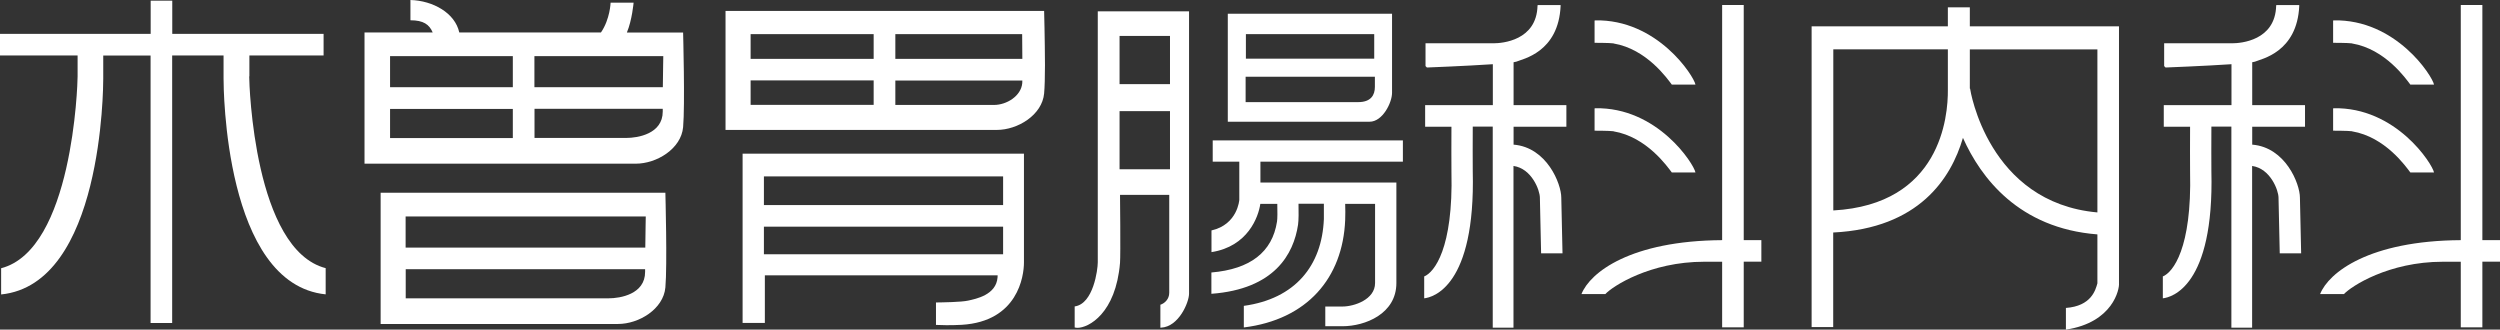
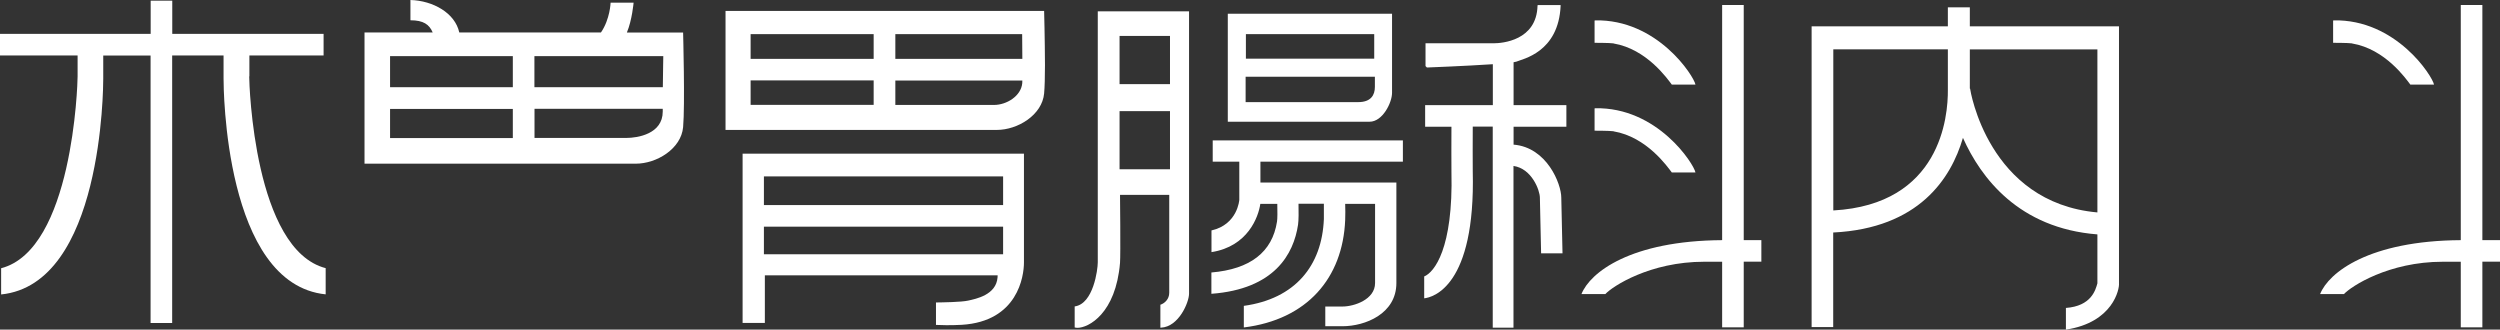
<svg xmlns="http://www.w3.org/2000/svg" id="_レイヤー_2" width="265.15" height="34.96" viewBox="0 0 265.15 34.96">
  <rect x="0" y="0" width="265.15" height="34.96" fill="#333333" stroke="none" />
  <defs>
    <style>.cls-1{fill:#fff;}</style>
  </defs>
  <g id="_文字">
    <path class="cls-1" d="M26.45,8.11v-2.23h7.87v-2.29h-16.05V.07h-2.29v3.52H0v2.29h8.23v2.23c0,.89-.53,18.37-8.11,20.34v2.78c10.76-1.1,10.83-21.99,10.83-22.9v-2.44h5.02v28.37h2.29V5.88h5.45v2.44c0,.91.08,21.8,10.83,22.9v-2.78c-7.58-1.96-8.11-19.44-8.11-20.34Z" />
    <path class="cls-1" d="M66.49,3.44c.55-1.31.71-3.16.71-3.16h-2.44s-.05,1.74-1.02,3.16h-15.03c-.45-2.06-2.78-3.37-5.18-3.44v2.15c1.37,0,2,.44,2.36,1.29h-7.23v13.92h28.77c2.22,0,4.81-1.58,5.02-3.87s0-10.04,0-10.04h-5.94ZM70.3,9.25h-13.62v-3.3h13.67c0-.09-.03,1.61-.05,3.3ZM54.39,5.95v3.3h-13.02v-3.3h13.02ZM41.37,11.55h13.02v3.09h-13.02v-3.09ZM66.41,14.63h-9.72v-3.09h13.6c0,.1,0,.2,0,.29,0,2.37-2.65,2.8-3.87,2.8Z" />
-     <path class="cls-1" d="M70.57,20.44h-30.2v13.92h25.18c2.22,0,4.81-1.58,5.02-3.87s0-10.04,0-10.04ZM68.42,28.84c0,2.37-2.65,2.8-3.87,2.8h-21.52v-3.09h25.39c0,.1,0,.2,0,.29ZM68.44,26.26h-25.42v-3.3h25.47c0-.09-.03,1.61-.05,3.3Z" />
    <path class="cls-1" d="M116.43,27.83c0,.75-.46,4.4-2.45,4.67v2.23c.1.02.19.04.29.04,1.18,0,4.07-1.51,4.52-6.89.07-.86,0-7.21,0-7.21h5.22v10.38c0,.69-.5,1.13-.94,1.27v2.43s.05,0,.08,0c1.87-.09,2.96-2.69,2.96-3.6V1.2h-9.68v26.63ZM118.74,3.81h5.35v5.11h-5.35V3.81ZM118.74,11.79h5.35v6.16h-5.35v-6.16Z" />
    <path class="cls-1" d="M147.64,9.84V1.46h-17.42v11.45h15.04c1.39,0,2.38-2.04,2.38-3.06ZM132.14,3.62h13.61v2.6h-13.61v-2.6ZM132.11,10.83v-2.69h13.71v1.08c0,.87-.43,1.61-1.76,1.61h-11.94Z" />
    <path class="cls-1" d="M128.64,17.15h2.8v4.05s-.17,2.61-2.95,3.24v2.3c3.85-.6,4.98-3.72,5.18-5.12h1.8c.02.79.02,1.59-.03,1.88-.5,3.24-2.84,5.05-6.96,5.4v2.26c6.71-.5,8.72-4.22,9.19-7.32.07-.47.07-1.43.05-2.23h2.69c0,.48.01,1.17,0,1.62-.2,4.97-3.06,8.46-8.49,9.21v2.29c6.7-.83,10.5-5.23,10.75-11.4.02-.49.02-1.21,0-1.71h3.17v8.4c0,1.76-2.24,2.49-3.45,2.49h-1.83v2.09h1.83c2.37,0,5.71-1.3,5.71-4.58v-10.66h-14.42v-2.21h15.11v-2.26h-20.17v2.26Z" />
    <path class="cls-1" d="M160.54,6.6c.13-.02.23-.04.28-.06.62-.28,4.49-.96,4.7-5.94,0-.02,0-.04-.01-.06h-2.42s-.02.04-.02.06c-.09,3.71-3.77,3.99-4.64,3.99h-7.24v2.42l.15.15s4.18-.16,6.99-.35v4.34h-7.18v2.29h2.79c0,1.26-.02,4.04,0,4.79.2,8.14-1.83,10.66-2.89,11.09v2.32s0,0,0,0c.91-.1,5.45-1.24,5.15-13.47-.02-.72,0-3.49,0-4.74h2.12v21.32h2.2v-17.15c1.95.28,2.8,2.6,2.8,3.36,0,.44.08,3.97.13,5.91h2.27c-.05-2.35-.13-5.53-.13-5.91,0-1.46-1.53-5.34-5.06-5.62v-1.9h5.6v-2.29h-5.6v-4.55Z" />
    <path class="cls-1" d="M171.13,4.61c3.53.59,5.73,3.77,6.18,4.36h2.51c-.15-.87-4.02-6.96-10.67-6.81l-.03.04v2.34s1.58,0,2.01.06Z" />
    <path class="cls-1" d="M171.13,13.93c3.53.59,5.73,3.77,6.18,4.36h2.51c-.15-.87-4.02-6.96-10.67-6.81l-.03.04v2.34s1.58,0,2.01.06Z" />
    <path class="cls-1" d="M184.94,25.48V.53h-2.29v24.94c-9.7.06-14.01,3.42-14.92,5.72h2.53c.76-.82,4.72-3.43,10.49-3.43.39,0,1.09,0,1.9,0v6.96h2.29v-6.97c.7,0,1.36,0,1.87,0v-2.28c-.61,0-1.28,0-1.87,0Z" />
-     <path class="cls-1" d="M238.88,6.6c.13-.02.23-.04.28-.06.62-.28,4.49-.96,4.7-5.94,0-.02,0-.04-.01-.06h-2.42s-.02.04-.02.06c-.09,3.71-3.77,3.99-4.64,3.99h-7.24v2.42l.15.15s4.18-.16,6.99-.35v4.34h-7.18v2.29h2.79c0,1.26-.02,4.04,0,4.79.2,8.14-1.83,10.66-2.89,11.09v2.32s0,0,0,0c.91-.1,5.45-1.24,5.15-13.47-.02-.72,0-3.49,0-4.74h2.12v21.32h2.2v-17.15c1.95.28,2.8,2.6,2.8,3.36,0,.44.08,3.97.13,5.91h2.27c-.05-2.35-.13-5.53-.13-5.91,0-1.46-1.53-5.34-5.06-5.62v-1.9h5.6v-2.29h-5.6v-4.55Z" />
    <path class="cls-1" d="M249.46,4.61c3.53.59,5.73,3.77,6.18,4.36h2.51c-.15-.87-4.02-6.96-10.67-6.81l-.03.04v2.34s1.58,0,2.01.06Z" />
-     <path class="cls-1" d="M249.46,13.93c3.53.59,5.73,3.77,6.18,4.36h2.51c-.15-.87-4.02-6.96-10.67-6.81l-.03.04v2.34s1.58,0,2.01.06Z" />
    <path class="cls-1" d="M263.28,25.48V.53h-2.29v24.94c-9.7.06-14.01,3.42-14.92,5.72h2.53c.76-.82,4.72-3.43,10.49-3.43.39,0,1.09,0,1.9,0v6.96h2.29v-6.97c.7,0,1.36,0,1.87,0v-2.28c-.61,0-1.28,0-1.87,0Z" />
    <path class="cls-1" d="M224.74,2.79h-15.82V.78h-2.33v2.01h-14.45v31.9h2.29v-10.03c9.09-.45,12.5-5.73,13.76-10.04,1.89,4.23,5.92,9.59,14.26,10.24v5.19c-.2.71-.64,2.41-3.34,2.61v2.3c5.02-.76,5.69-4.33,5.63-4.91V2.79ZM194.44,22.33V5.23h12.15v4.28c.03,2.87-.77,12.18-12.15,12.81ZM208.95,9.4h-.03s0-4.16,0-4.16h13.53v17.29c-11.61-1.04-13.49-13-13.5-13.12Z" />
    <path class="cls-1" d="M78.75,34.25h2.37v-5.05h24.69c0,.07,0,.14-.01.22-.14,1.87-2.31,2.28-3.11,2.46-.74.17-2.82.19-3.42.2v2.38c.49.02,1.46.06,2.73-.01,5.95-.36,6.6-5.16,6.6-6.6v-11.55h-29.84v17.96ZM81.02,26.97v-2.93h25.37v2.93h-25.37ZM106.39,18.71v3.04h-25.37v-3.04h25.37Z" />
    <path class="cls-1" d="M76.95,1.15v12.63h28.77c2.22,0,4.81-1.58,5.02-3.87.06-.66.09-1.76.09-3-.01-2.8-.09-5.75-.09-5.75h-33.79ZM108.41,3.62s.01,1.31.02,2.62h-13.47v-2.62h13.45ZM92.66,3.62v2.62h-13.05v-2.62h13.05ZM79.61,8.53h13.05v2.59h-13.05v-2.59ZM105.43,11.13h-10.47v-2.59h13.47c0,.13,0,.24-.01.29-.13,1.36-1.66,2.3-2.99,2.3Z" />
  </g>
</svg>